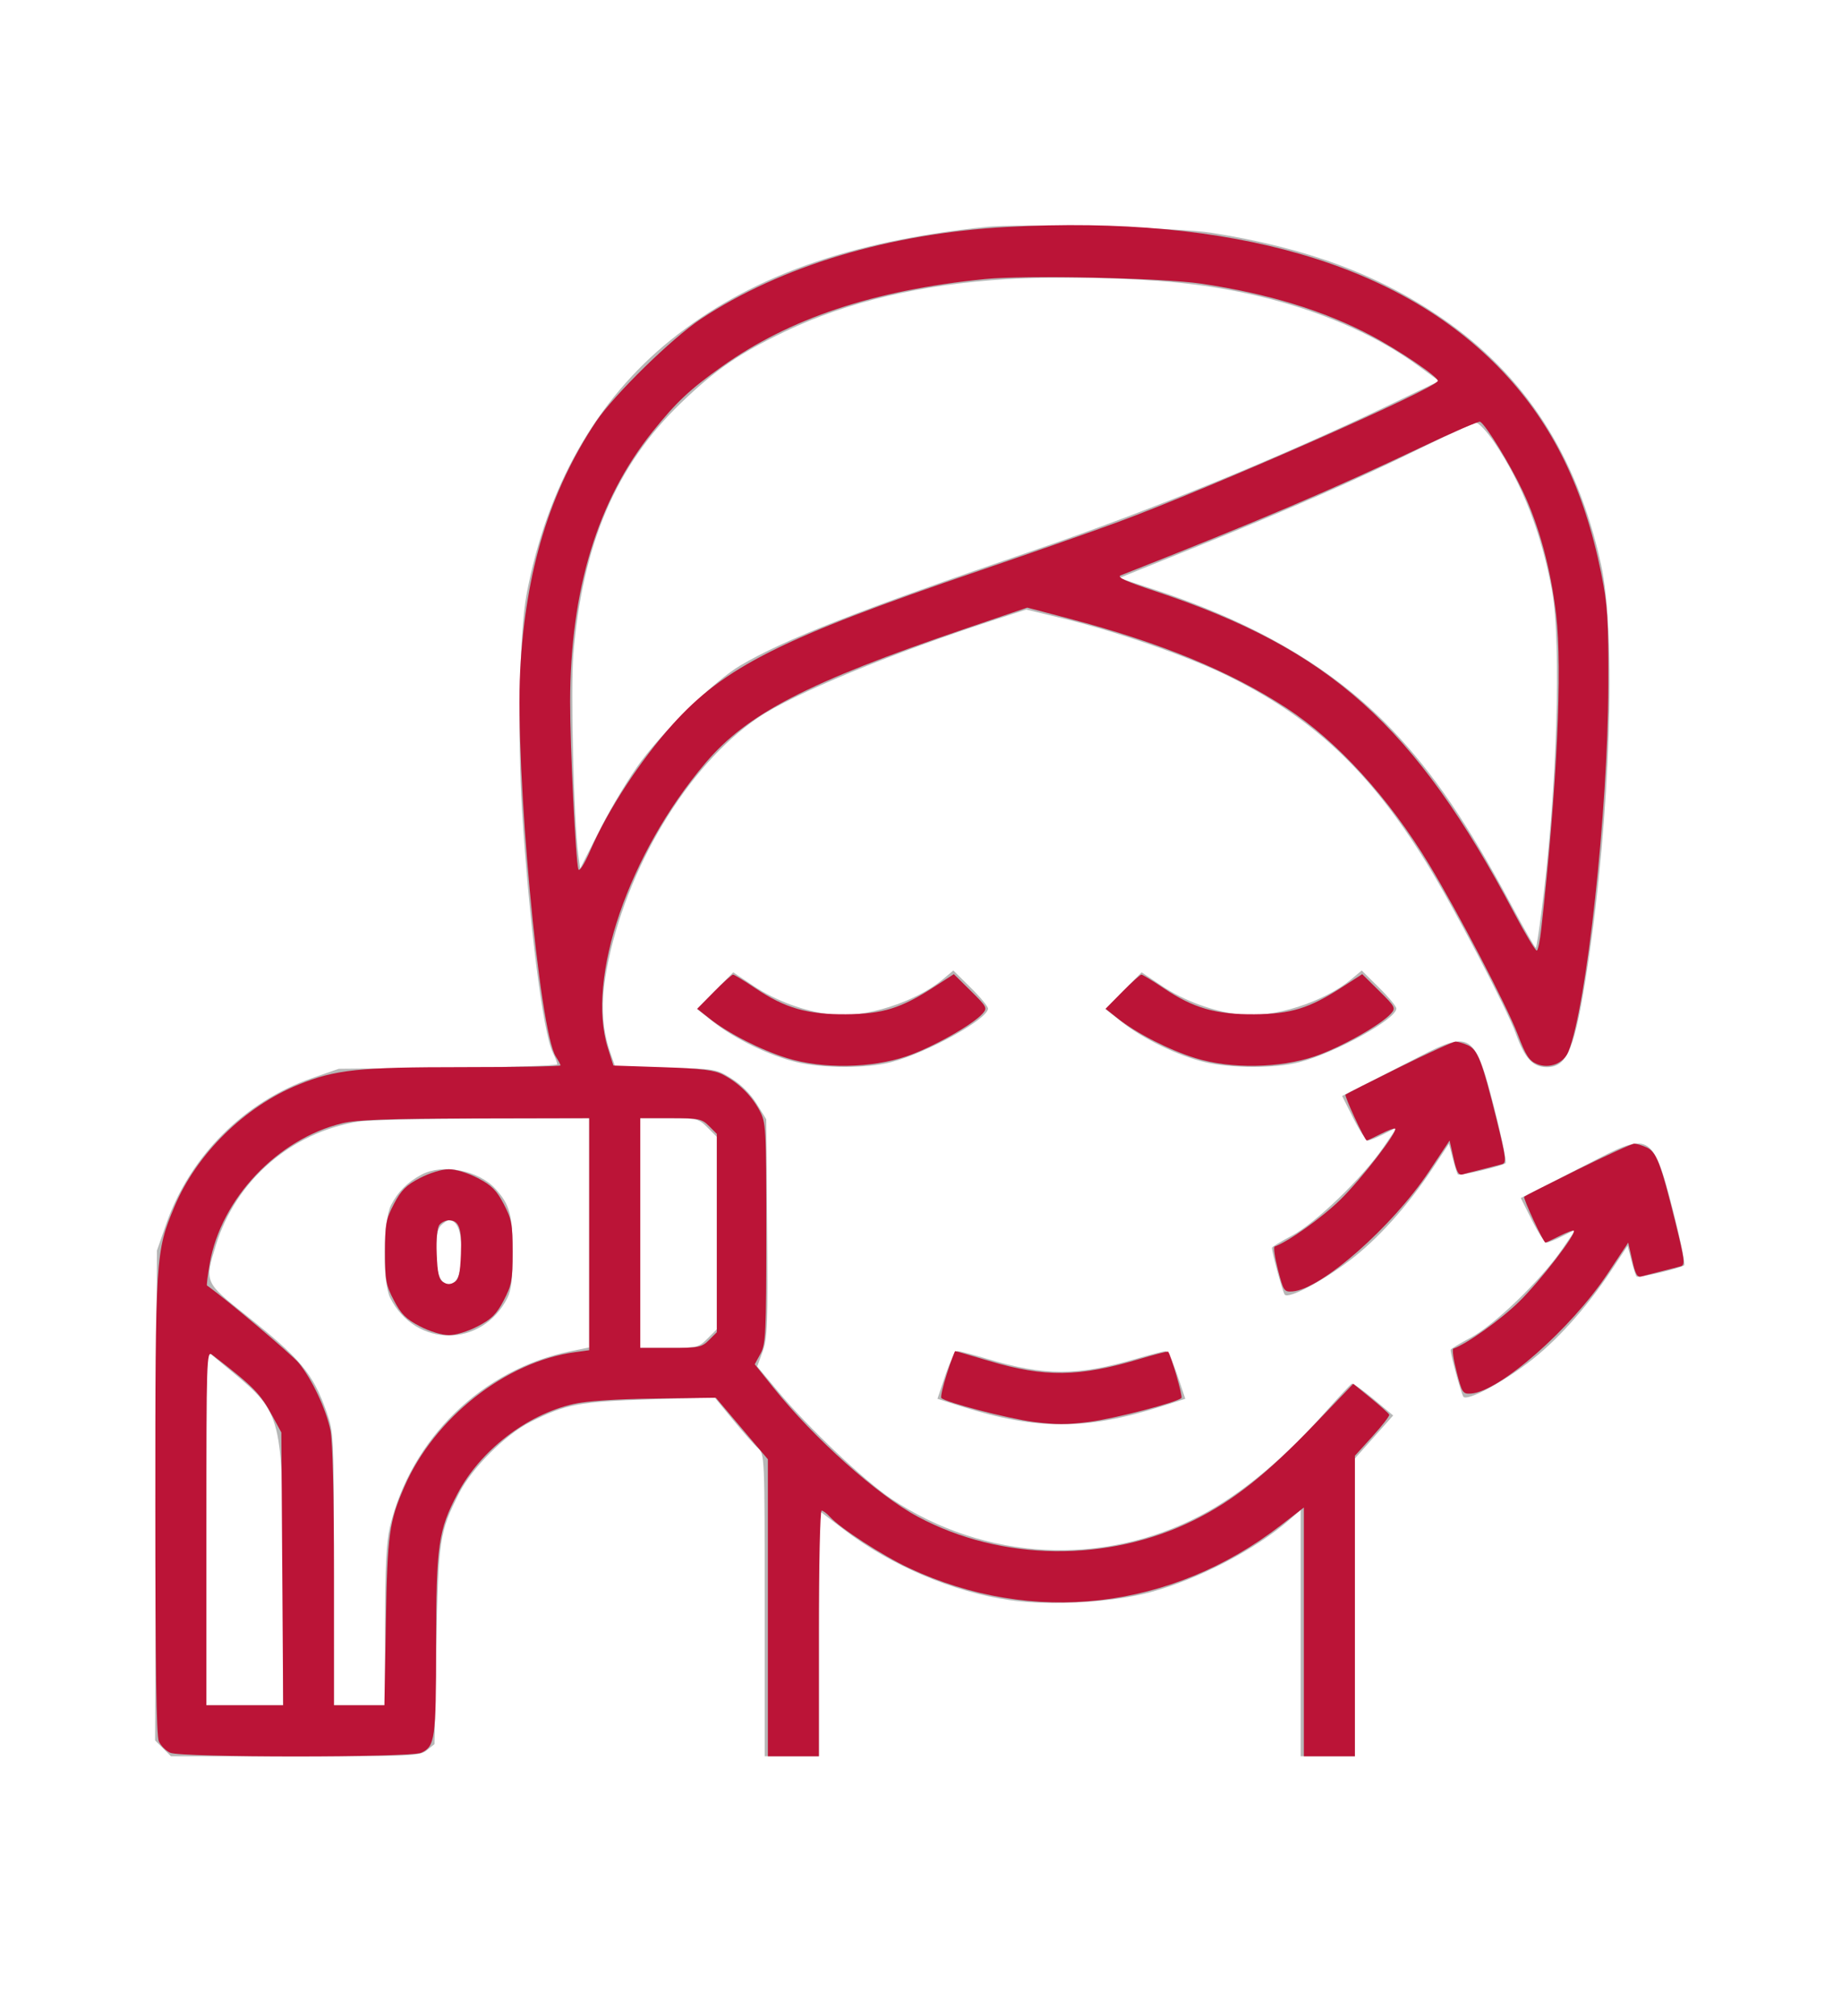
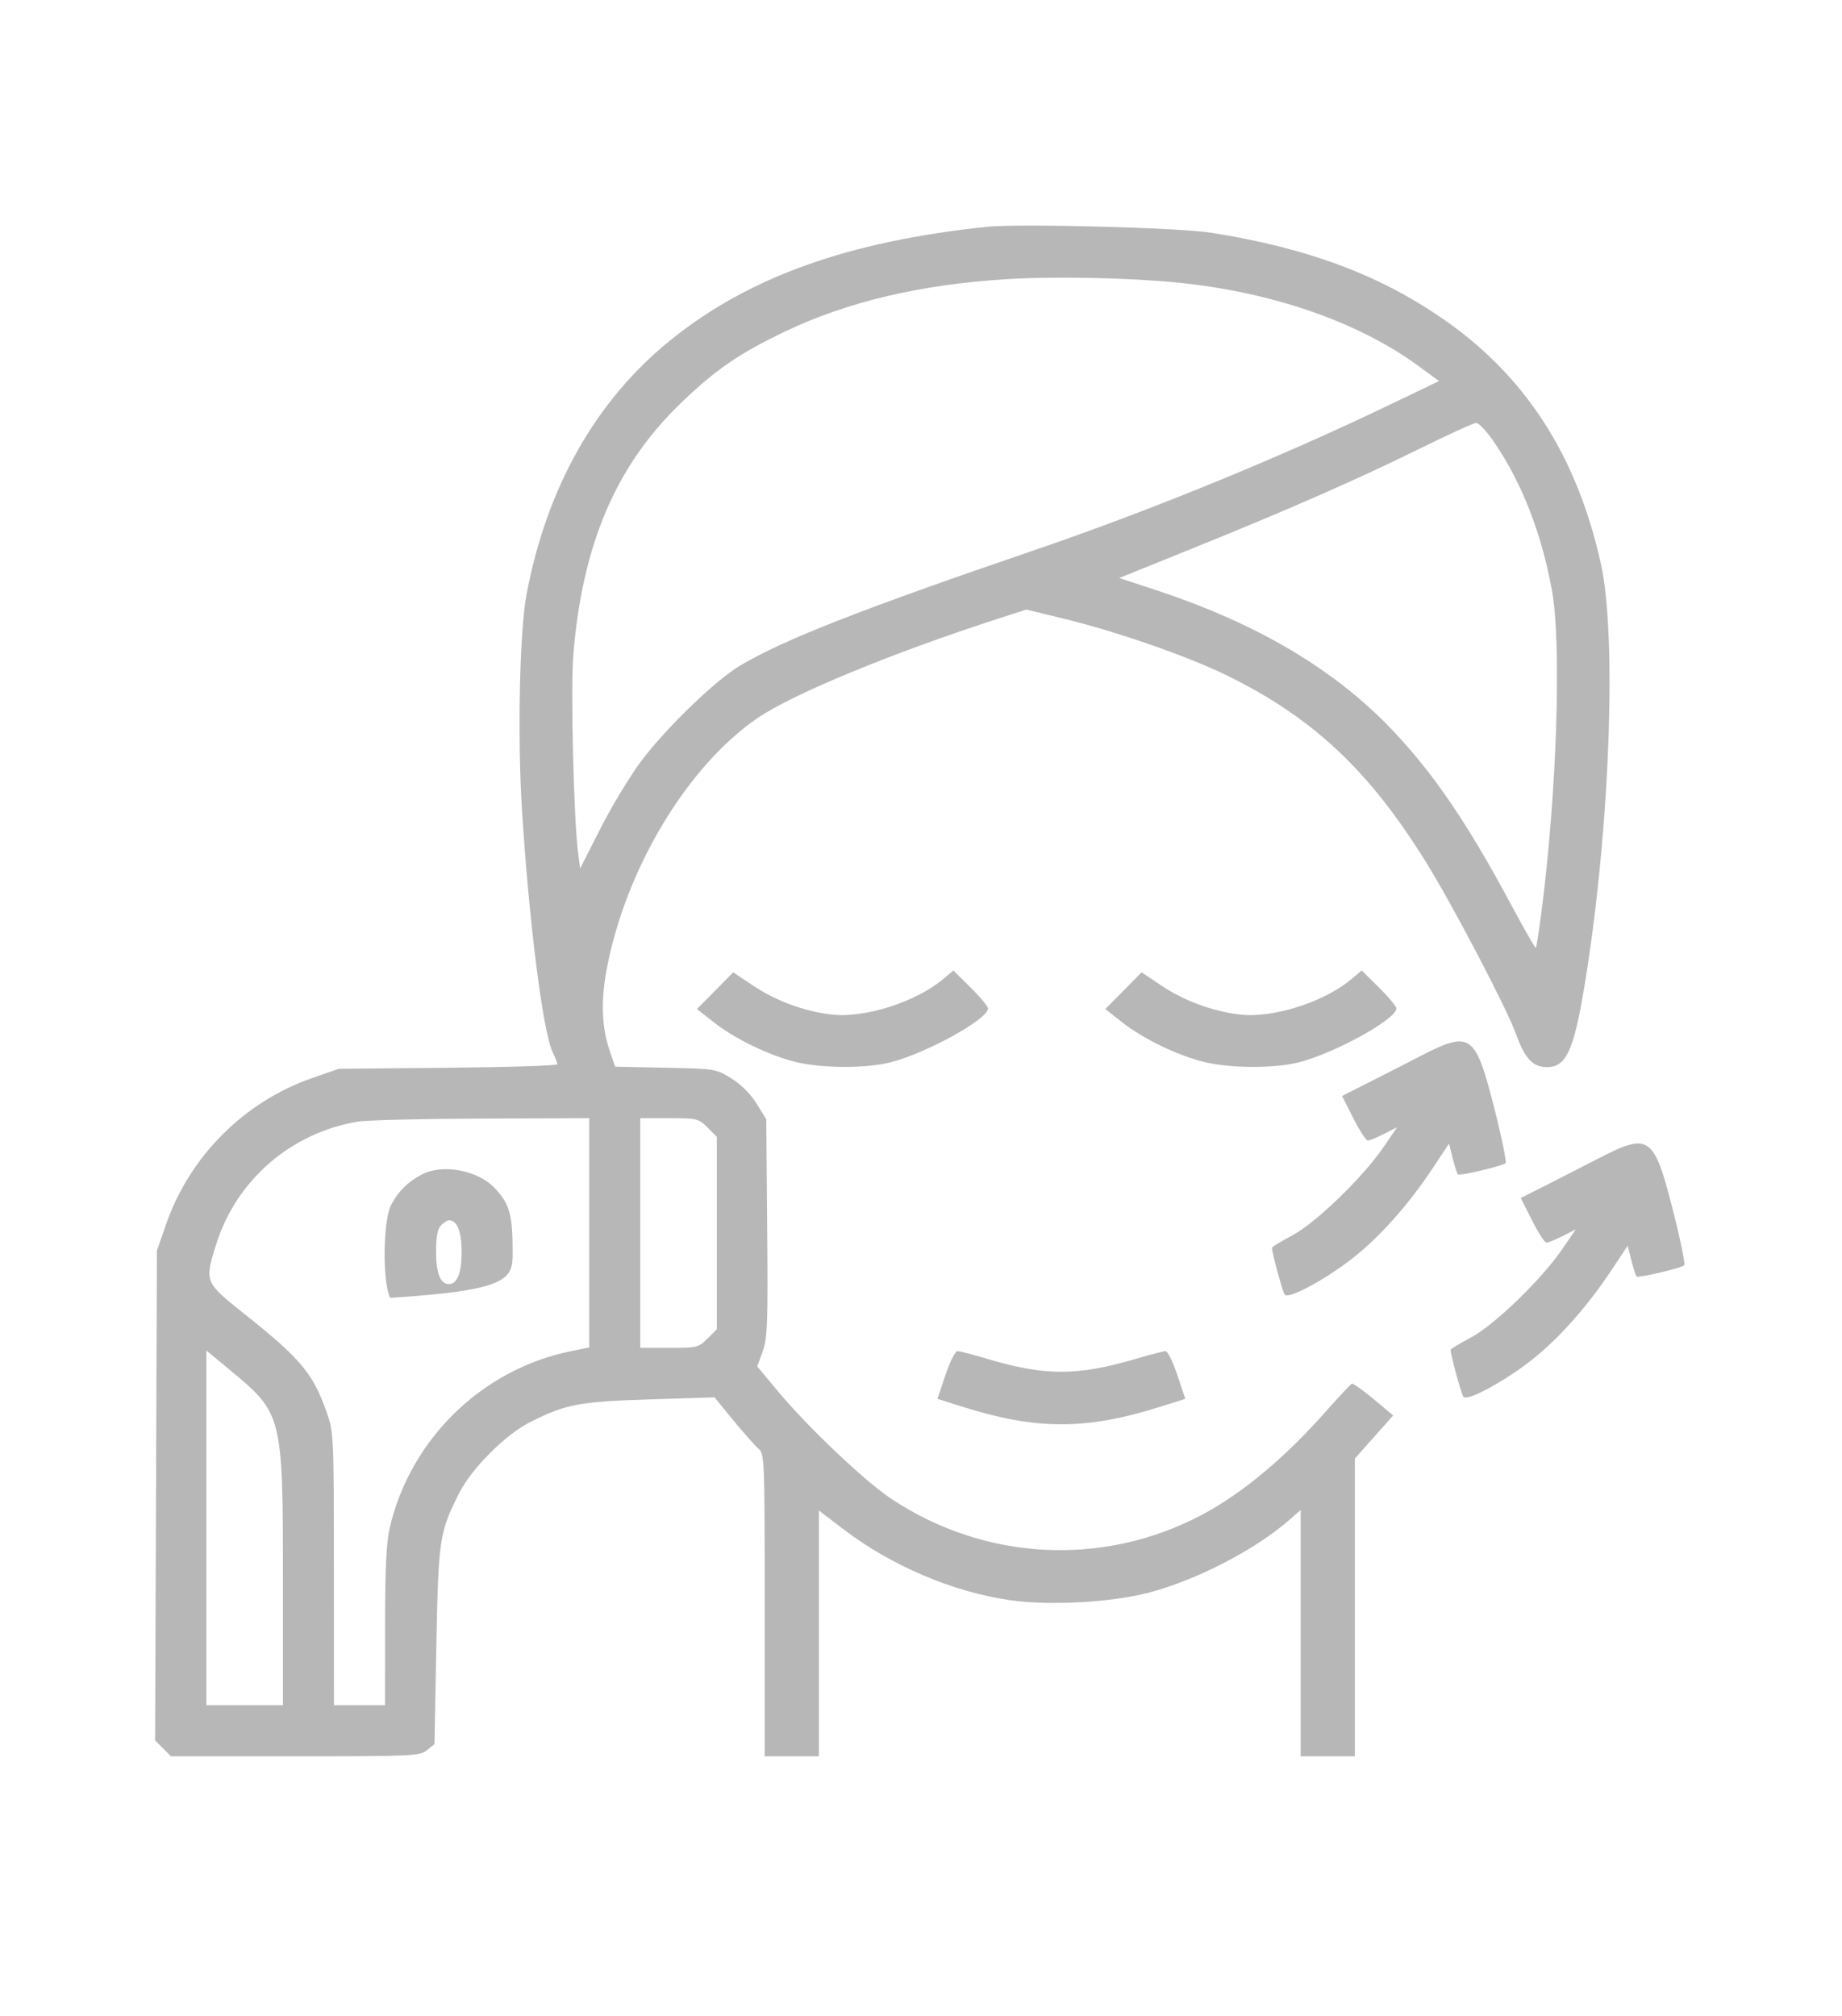
<svg xmlns="http://www.w3.org/2000/svg" width="53" height="58" viewBox="0 0 53 58" fill="none">
-   <path fill-rule="evenodd" clip-rule="evenodd" d="M28.382 6.527C24.404 6.946 21.557 7.965 19.309 9.773C17.15 11.51 15.727 14.021 15.148 17.116C14.95 18.173 14.887 21.192 15.018 23.286C15.223 26.552 15.623 29.707 15.905 30.281C15.976 30.428 16.035 30.58 16.035 30.62C16.035 30.66 14.62 30.705 12.891 30.721L9.747 30.751L8.976 31.019C7.032 31.696 5.463 33.264 4.784 35.21L4.515 35.981L4.489 43.028L4.463 50.075L4.691 50.303L4.919 50.531H8.494C11.874 50.531 12.079 50.522 12.284 50.356L12.501 50.181L12.555 47.35C12.614 44.267 12.641 44.091 13.212 42.959C13.572 42.245 14.542 41.276 15.256 40.915C16.279 40.399 16.665 40.326 18.687 40.263L20.559 40.204L21.086 40.847C21.375 41.2 21.7 41.568 21.807 41.664C22.001 41.838 22.002 41.87 22.002 46.185V50.531H22.782H23.562V46.995V43.459L24.28 44.007C25.648 45.05 27.422 45.805 29.061 46.039C30.22 46.206 32.029 46.102 33.109 45.808C34.489 45.433 36.14 44.572 37.106 43.723L37.424 43.444V46.987V50.531H38.204H38.984V46.248V41.964L39.535 41.344L40.086 40.725L39.523 40.254C39.213 39.996 38.931 39.796 38.897 39.81C38.862 39.825 38.523 40.188 38.142 40.617C36.949 41.964 35.727 42.98 34.564 43.593C31.729 45.089 28.333 44.909 25.645 43.123C24.88 42.614 23.254 41.073 22.389 40.035L21.788 39.315L21.945 38.88C22.082 38.497 22.098 38.076 22.074 35.324L22.048 32.203L21.77 31.754C21.598 31.476 21.321 31.199 21.043 31.027C20.6 30.753 20.575 30.749 19.148 30.72L17.701 30.691L17.552 30.261C17.314 29.57 17.283 28.819 17.453 27.903C17.994 25.008 19.774 22.041 21.802 20.656C22.817 19.964 25.676 18.784 28.726 17.798L29.529 17.538L30.608 17.8C32.104 18.163 34.154 18.874 35.264 19.415C37.763 20.632 39.394 22.159 41.041 24.822C41.811 26.066 43.356 29.018 43.616 29.739C43.872 30.453 44.104 30.703 44.507 30.703C45.106 30.703 45.319 30.172 45.685 27.766C46.337 23.476 46.508 18.239 46.064 16.227C45.372 13.097 43.877 10.789 41.479 9.147C39.641 7.888 37.593 7.131 34.854 6.697C33.922 6.549 29.318 6.428 28.382 6.527ZM28.962 8.032C26.494 8.183 24.374 8.684 22.586 9.539C21.267 10.17 20.584 10.639 19.588 11.6C17.722 13.398 16.756 15.661 16.496 18.839C16.416 19.823 16.508 23.584 16.636 24.564L16.692 24.989L17.28 23.83C17.604 23.192 18.134 22.317 18.459 21.885C19.173 20.937 20.588 19.571 21.291 19.153C22.544 18.407 24.758 17.539 29.734 15.839C33.088 14.694 36.819 13.168 39.989 11.644L41.407 10.963L40.795 10.517C39.066 9.256 36.597 8.403 33.89 8.131C32.484 7.99 30.354 7.947 28.962 8.032ZM40.866 12.9C39.078 13.783 37.045 14.675 34.285 15.789L32.203 16.63L33.236 16.97C36.165 17.933 38.402 19.257 40.066 21.009C41.258 22.266 42.227 23.69 43.486 26.042C43.857 26.735 44.175 27.288 44.192 27.271C44.209 27.254 44.281 26.79 44.352 26.24C44.798 22.803 44.936 18.512 44.651 16.967C44.347 15.323 43.797 13.914 43 12.734C42.786 12.418 42.55 12.164 42.473 12.168C42.397 12.172 41.674 12.502 40.866 12.9ZM20.576 28.503L20.054 29.031L20.533 29.409C21.143 29.891 22.157 30.38 22.921 30.56C23.687 30.741 24.934 30.742 25.632 30.562C26.662 30.298 28.428 29.322 28.428 29.017C28.428 28.956 28.203 28.685 27.929 28.415L27.431 27.922L27.135 28.171C26.349 28.832 24.881 29.299 23.93 29.19C23.157 29.102 22.322 28.796 21.68 28.365L21.098 27.975L20.576 28.503ZM32.326 28.503L31.804 29.031L32.283 29.409C32.893 29.891 33.907 30.38 34.671 30.56C35.437 30.741 36.684 30.742 37.382 30.562C38.411 30.298 40.178 29.322 40.178 29.017C40.178 28.956 39.953 28.685 39.679 28.415L39.181 27.922L38.885 28.171C38.099 28.832 36.631 29.299 35.68 29.19C34.907 29.102 34.072 28.796 33.43 28.365L32.848 27.975L32.326 28.503ZM40.857 30.391C40.408 30.623 39.72 30.975 39.328 31.172L38.616 31.532L38.939 32.173C39.117 32.526 39.304 32.815 39.356 32.815C39.408 32.815 39.619 32.728 39.825 32.623L40.2 32.432L39.802 33.014C39.203 33.887 37.847 35.196 37.171 35.552C36.856 35.718 36.598 35.875 36.598 35.899C36.598 36.044 36.91 37.188 36.967 37.251C37.077 37.375 38.024 36.877 38.818 36.279C39.63 35.667 40.498 34.705 41.219 33.617L41.692 32.904L41.799 33.326C41.858 33.558 41.926 33.767 41.949 33.79C41.998 33.84 43.223 33.55 43.319 33.466C43.355 33.434 43.206 32.71 42.989 31.857C42.447 29.733 42.312 29.64 40.857 30.391ZM10.3 32.27C8.36 32.594 6.786 33.964 6.21 35.831C5.884 36.884 5.888 36.894 7.051 37.819C8.648 39.089 9.004 39.513 9.394 40.617C9.602 41.204 9.606 41.279 9.607 45.138L9.609 49.062H10.344H11.078L11.079 46.791C11.081 45.101 11.116 44.37 11.218 43.937C11.817 41.397 13.878 39.393 16.425 38.876L16.953 38.768V35.47V32.172L13.855 32.183C12.151 32.189 10.551 32.228 10.3 32.27ZM18.422 35.477V38.781H19.255C20.054 38.781 20.1 38.77 20.357 38.513L20.625 38.245V35.477V32.709L20.357 32.44C20.1 32.183 20.054 32.172 19.255 32.172H18.422V35.477ZM45.998 33.328C45.548 33.56 44.86 33.912 44.469 34.11L43.757 34.469L44.08 35.111C44.257 35.463 44.445 35.752 44.497 35.752C44.549 35.752 44.76 35.666 44.966 35.561L45.341 35.37L44.942 35.951C44.343 36.824 42.988 38.133 42.312 38.489C41.996 38.656 41.738 38.812 41.738 38.837C41.738 38.981 42.051 40.125 42.108 40.189C42.218 40.312 43.165 39.815 43.959 39.216C44.77 38.605 45.638 37.642 46.36 36.554L46.832 35.842L46.94 36.264C46.999 36.496 47.066 36.704 47.09 36.727C47.139 36.777 48.364 36.487 48.459 36.404C48.495 36.372 48.347 35.648 48.129 34.794C47.587 32.67 47.452 32.577 45.998 33.328ZM12.134 33.793C11.731 34.006 11.45 34.285 11.253 34.67C11.017 35.129 11 36.891 11.227 37.34C11.957 38.785 13.871 38.785 14.602 37.34C14.712 37.122 14.75 36.783 14.75 36.027C14.75 34.957 14.669 34.659 14.257 34.206C13.772 33.671 12.744 33.472 12.134 33.793ZM12.691 35.254C12.588 35.357 12.547 35.578 12.547 36.027C12.547 36.63 12.673 36.945 12.914 36.945C13.155 36.945 13.281 36.63 13.281 36.027C13.281 35.424 13.155 35.109 12.914 35.109C12.871 35.109 12.771 35.174 12.691 35.254ZM5.938 43.959V49.062H7.039H8.141V45.456C8.141 40.736 8.123 40.665 6.649 39.445L5.938 38.856V43.959ZM27.204 39.56L26.973 40.246L27.68 40.47C29.83 41.149 31.248 41.149 33.398 40.47L34.105 40.246L33.874 39.56C33.748 39.182 33.596 38.874 33.537 38.875C33.479 38.876 33.093 38.976 32.681 39.097C30.996 39.592 30.06 39.591 28.402 39.095C27.994 38.973 27.61 38.873 27.548 38.873C27.486 38.873 27.331 39.182 27.204 39.56Z" fill="black" fill-opacity="0.282" />
-   <path fill-rule="evenodd" clip-rule="evenodd" d="M28.979 6.53C25.594 6.715 22.459 7.657 20.162 9.18C19.328 9.734 17.668 11.359 17.155 12.124C15.822 14.117 15.118 16.421 14.967 19.297C14.818 22.13 15.515 29.668 15.994 30.402C16.067 30.513 16.127 30.627 16.127 30.654C16.127 30.681 14.865 30.703 13.323 30.703C10.316 30.703 9.651 30.773 8.593 31.204C7.041 31.834 5.654 33.199 5.017 34.722C4.476 36.015 4.469 36.133 4.469 43.317C4.469 47.931 4.499 49.946 4.571 50.104C4.627 50.227 4.773 50.373 4.896 50.429C5.207 50.571 11.809 50.571 12.119 50.429C12.517 50.248 12.547 50.03 12.548 47.337C12.55 44.46 12.61 44.031 13.164 42.977C13.817 41.735 15.151 40.703 16.505 40.395C16.88 40.31 17.722 40.253 18.844 40.238L20.597 40.215L21.345 41.1L22.094 41.985V46.258V50.531H22.828H23.562V46.997C23.562 45.053 23.597 43.463 23.64 43.463C23.683 43.463 23.791 43.544 23.88 43.642C24.177 43.971 25.394 44.758 26.158 45.116C29.711 46.781 33.7 46.321 36.856 43.883L37.516 43.373V46.952V50.531H38.25H38.984V46.208V41.885L39.491 41.325C39.77 41.017 39.987 40.737 39.973 40.702C39.959 40.667 39.721 40.453 39.443 40.226L38.938 39.814L37.85 40.951C36.457 42.407 35.496 43.172 34.349 43.74C31.877 44.962 28.813 44.924 26.413 43.641C25.253 43.021 23.419 41.381 22.244 39.912L21.716 39.252L21.882 38.948C22.033 38.671 22.048 38.359 22.048 35.477C22.048 32.407 22.042 32.298 21.85 31.942C21.617 31.511 21.256 31.158 20.809 30.922C20.552 30.787 20.203 30.744 19.067 30.705L17.648 30.657L17.49 30.152C16.861 28.145 18.087 24.564 20.297 21.953C21.5 20.531 23.235 19.635 27.776 18.088L29.557 17.482L30.774 17.802C33.398 18.492 35.392 19.313 37.014 20.37C38.47 21.319 39.957 22.95 41.121 24.874C41.941 26.23 43.361 28.952 43.666 29.753C43.901 30.371 43.998 30.52 44.221 30.613C44.576 30.76 44.988 30.599 45.127 30.259C45.65 28.973 46.269 23.31 46.276 19.733C46.281 17.796 46.256 17.406 46.073 16.503C45.58 14.062 44.683 12.22 43.245 10.696C40.321 7.596 35.459 6.177 28.979 6.53ZM28.336 8.029C25.129 8.354 22.719 9.157 20.763 10.552C19.847 11.205 19.46 11.569 18.781 12.414C17.195 14.389 16.409 16.961 16.404 20.189C16.402 21.476 16.566 24.788 16.642 25.011C16.669 25.091 16.814 24.862 16.989 24.46C17.498 23.292 18.423 21.877 19.353 20.842C20.842 19.186 22.475 18.367 28.152 16.428C29.591 15.937 31.388 15.308 32.145 15.029C34.819 14.046 41.371 11.155 41.371 10.957C41.371 10.835 40.253 10.077 39.434 9.646C38.095 8.939 36.48 8.446 34.567 8.162C33.446 7.995 29.5 7.911 28.336 8.029ZM40.912 12.86C38.297 14.103 36.25 14.975 32.248 16.553C32.121 16.603 32.392 16.727 33.247 17.011C38.273 18.68 40.71 20.865 43.569 26.269C43.895 26.884 44.188 27.37 44.221 27.35C44.255 27.329 44.311 27.053 44.346 26.736C44.801 22.623 44.96 19.268 44.773 17.673C44.62 16.365 44.283 15.123 43.81 14.123C43.444 13.351 42.752 12.223 42.588 12.134C42.55 12.113 41.796 12.439 40.912 12.86ZM20.546 28.533L20.061 29.024L20.412 29.302C20.954 29.732 21.887 30.208 22.645 30.444C23.66 30.759 25.071 30.737 26.087 30.391C26.817 30.142 27.973 29.493 28.269 29.166C28.416 29.003 28.4 28.971 27.934 28.511L27.445 28.028L26.871 28.399C25.924 29.011 25.398 29.174 24.343 29.182C23.23 29.19 22.592 29.007 21.738 28.435C21.416 28.218 21.125 28.041 21.092 28.041C21.059 28.041 20.813 28.262 20.546 28.533ZM32.296 28.533L31.811 29.024L32.162 29.302C32.705 29.732 33.636 30.208 34.395 30.444C35.41 30.759 36.821 30.737 37.837 30.391C38.567 30.142 39.723 29.493 40.019 29.166C40.166 29.003 40.15 28.971 39.684 28.511L39.195 28.028L38.621 28.399C37.674 29.011 37.148 29.174 36.093 29.182C34.98 29.19 34.342 29.007 33.489 28.435C33.166 28.218 32.875 28.041 32.842 28.041C32.809 28.041 32.563 28.262 32.296 28.533ZM40.256 30.712C39.431 31.12 38.737 31.473 38.715 31.494C38.675 31.533 39.268 32.814 39.327 32.814C39.345 32.814 39.526 32.729 39.731 32.624C39.936 32.52 40.12 32.451 40.141 32.472C40.225 32.556 39.18 33.913 38.57 34.513C38.045 35.029 37.066 35.727 36.675 35.865C36.637 35.879 36.68 36.179 36.77 36.532C36.927 37.143 36.948 37.174 37.19 37.156C38.013 37.096 40.058 35.299 41.114 33.709L41.709 32.814L41.823 33.323C41.913 33.727 41.968 33.823 42.09 33.788C42.174 33.763 42.429 33.697 42.656 33.641C42.883 33.584 43.137 33.518 43.219 33.495C43.352 33.456 43.334 33.312 43.057 32.192C42.643 30.525 42.519 30.203 42.236 30.074C42.109 30.016 41.949 29.969 41.881 29.969C41.813 29.969 41.082 30.303 40.256 30.712ZM9.852 32.317C7.985 32.769 6.361 34.485 6.036 36.347C5.977 36.688 5.941 36.976 5.956 36.986C6.522 37.389 8.383 38.959 8.593 39.212C8.969 39.664 9.379 40.533 9.508 41.15C9.572 41.458 9.609 42.993 9.609 45.349V49.062H10.335H11.06L11.103 46.653C11.148 44.128 11.195 43.784 11.64 42.764C12.501 40.791 14.55 39.177 16.544 38.904L16.953 38.848V35.51V32.172L13.671 32.179C11.175 32.185 10.261 32.218 9.852 32.317ZM18.422 35.477V38.781H19.298C20.106 38.781 20.192 38.764 20.4 38.556L20.625 38.331V35.477V32.623L20.4 32.397C20.192 32.189 20.106 32.172 19.298 32.172H18.422V35.477ZM45.397 33.649C44.571 34.058 43.877 34.41 43.856 34.431C43.815 34.471 44.409 35.752 44.468 35.752C44.485 35.752 44.667 35.666 44.872 35.562C45.077 35.458 45.261 35.389 45.282 35.409C45.366 35.493 44.321 36.851 43.711 37.45C43.185 37.967 42.207 38.665 41.816 38.803C41.778 38.816 41.82 39.116 41.911 39.47C42.068 40.08 42.089 40.111 42.331 40.094C43.153 40.033 45.199 38.236 46.255 36.647L46.849 35.751L46.964 36.26C47.054 36.664 47.109 36.76 47.231 36.725C47.315 36.701 47.57 36.635 47.797 36.578C48.024 36.522 48.277 36.456 48.36 36.432C48.493 36.394 48.475 36.25 48.197 35.13C47.784 33.463 47.659 33.14 47.377 33.012C47.25 32.954 47.09 32.906 47.022 32.906C46.954 32.906 46.223 33.241 45.397 33.649ZM12.079 33.896C11.682 34.103 11.541 34.245 11.334 34.641C11.105 35.079 11.078 35.224 11.078 36.027C11.078 36.83 11.105 36.976 11.334 37.414C11.541 37.81 11.682 37.952 12.079 38.158C12.362 38.306 12.714 38.414 12.914 38.414C13.114 38.414 13.466 38.306 13.749 38.158C14.146 37.952 14.287 37.81 14.494 37.414C14.723 36.976 14.75 36.83 14.75 36.027C14.75 35.224 14.723 35.079 14.494 34.641C14.287 34.245 14.146 34.103 13.749 33.896C13.466 33.748 13.114 33.641 12.914 33.641C12.714 33.641 12.362 33.748 12.079 33.896ZM12.646 35.238C12.579 35.319 12.549 35.633 12.566 36.078C12.587 36.635 12.627 36.81 12.753 36.889C12.87 36.963 12.958 36.963 13.075 36.889C13.201 36.81 13.241 36.635 13.262 36.078C13.29 35.336 13.209 35.109 12.914 35.109C12.825 35.109 12.705 35.167 12.646 35.238ZM5.938 43.957V49.062H7.043H8.148L8.121 45.138L8.095 41.214L7.847 40.755C7.49 40.091 7.302 39.9 6.098 38.974C5.946 38.857 5.938 39.108 5.938 43.957ZM27.245 39.523C27.13 39.881 27.058 40.196 27.085 40.223C27.211 40.349 28.991 40.811 29.724 40.909C30.351 40.992 30.727 40.992 31.354 40.909C32.092 40.811 33.868 40.348 33.995 40.221C34.037 40.179 33.694 38.989 33.611 38.89C33.598 38.874 33.242 38.965 32.821 39.091C31.056 39.62 30.065 39.635 28.454 39.153C27.938 38.999 27.502 38.873 27.485 38.873C27.468 38.873 27.36 39.166 27.245 39.523Z" fill="#BB1437" />
+   <path fill-rule="evenodd" clip-rule="evenodd" d="M28.382 6.527C24.404 6.946 21.557 7.965 19.309 9.773C17.15 11.51 15.727 14.021 15.148 17.116C14.95 18.173 14.887 21.192 15.018 23.286C15.223 26.552 15.623 29.707 15.905 30.281C15.976 30.428 16.035 30.58 16.035 30.62C16.035 30.66 14.62 30.705 12.891 30.721L9.747 30.751L8.976 31.019C7.032 31.696 5.463 33.264 4.784 35.21L4.515 35.981L4.489 43.028L4.463 50.075L4.691 50.303L4.919 50.531H8.494C11.874 50.531 12.079 50.522 12.284 50.356L12.501 50.181L12.555 47.35C12.614 44.267 12.641 44.091 13.212 42.959C13.572 42.245 14.542 41.276 15.256 40.915C16.279 40.399 16.665 40.326 18.687 40.263L20.559 40.204L21.086 40.847C21.375 41.2 21.7 41.568 21.807 41.664C22.001 41.838 22.002 41.87 22.002 46.185V50.531H22.782H23.562V46.995V43.459L24.28 44.007C25.648 45.05 27.422 45.805 29.061 46.039C30.22 46.206 32.029 46.102 33.109 45.808C34.489 45.433 36.14 44.572 37.106 43.723L37.424 43.444V46.987V50.531H38.204H38.984V46.248V41.964L39.535 41.344L40.086 40.725L39.523 40.254C39.213 39.996 38.931 39.796 38.897 39.81C38.862 39.825 38.523 40.188 38.142 40.617C36.949 41.964 35.727 42.98 34.564 43.593C31.729 45.089 28.333 44.909 25.645 43.123C24.88 42.614 23.254 41.073 22.389 40.035L21.788 39.315L21.945 38.88C22.082 38.497 22.098 38.076 22.074 35.324L22.048 32.203L21.77 31.754C21.598 31.476 21.321 31.199 21.043 31.027C20.6 30.753 20.575 30.749 19.148 30.72L17.701 30.691L17.552 30.261C17.314 29.57 17.283 28.819 17.453 27.903C17.994 25.008 19.774 22.041 21.802 20.656C22.817 19.964 25.676 18.784 28.726 17.798L29.529 17.538L30.608 17.8C32.104 18.163 34.154 18.874 35.264 19.415C37.763 20.632 39.394 22.159 41.041 24.822C41.811 26.066 43.356 29.018 43.616 29.739C43.872 30.453 44.104 30.703 44.507 30.703C45.106 30.703 45.319 30.172 45.685 27.766C46.337 23.476 46.508 18.239 46.064 16.227C45.372 13.097 43.877 10.789 41.479 9.147C39.641 7.888 37.593 7.131 34.854 6.697C33.922 6.549 29.318 6.428 28.382 6.527ZM28.962 8.032C26.494 8.183 24.374 8.684 22.586 9.539C21.267 10.17 20.584 10.639 19.588 11.6C17.722 13.398 16.756 15.661 16.496 18.839C16.416 19.823 16.508 23.584 16.636 24.564L16.692 24.989L17.28 23.83C17.604 23.192 18.134 22.317 18.459 21.885C19.173 20.937 20.588 19.571 21.291 19.153C22.544 18.407 24.758 17.539 29.734 15.839C33.088 14.694 36.819 13.168 39.989 11.644L41.407 10.963L40.795 10.517C39.066 9.256 36.597 8.403 33.89 8.131C32.484 7.99 30.354 7.947 28.962 8.032ZM40.866 12.9C39.078 13.783 37.045 14.675 34.285 15.789L32.203 16.63L33.236 16.97C36.165 17.933 38.402 19.257 40.066 21.009C41.258 22.266 42.227 23.69 43.486 26.042C43.857 26.735 44.175 27.288 44.192 27.271C44.209 27.254 44.281 26.79 44.352 26.24C44.798 22.803 44.936 18.512 44.651 16.967C44.347 15.323 43.797 13.914 43 12.734C42.786 12.418 42.55 12.164 42.473 12.168C42.397 12.172 41.674 12.502 40.866 12.9ZM20.576 28.503L20.054 29.031L20.533 29.409C21.143 29.891 22.157 30.38 22.921 30.56C23.687 30.741 24.934 30.742 25.632 30.562C26.662 30.298 28.428 29.322 28.428 29.017C28.428 28.956 28.203 28.685 27.929 28.415L27.431 27.922L27.135 28.171C26.349 28.832 24.881 29.299 23.93 29.19C23.157 29.102 22.322 28.796 21.68 28.365L21.098 27.975L20.576 28.503ZM32.326 28.503L31.804 29.031L32.283 29.409C32.893 29.891 33.907 30.38 34.671 30.56C35.437 30.741 36.684 30.742 37.382 30.562C38.411 30.298 40.178 29.322 40.178 29.017C40.178 28.956 39.953 28.685 39.679 28.415L39.181 27.922L38.885 28.171C38.099 28.832 36.631 29.299 35.68 29.19C34.907 29.102 34.072 28.796 33.43 28.365L32.848 27.975L32.326 28.503ZM40.857 30.391C40.408 30.623 39.72 30.975 39.328 31.172L38.616 31.532L38.939 32.173C39.117 32.526 39.304 32.815 39.356 32.815C39.408 32.815 39.619 32.728 39.825 32.623L40.2 32.432L39.802 33.014C39.203 33.887 37.847 35.196 37.171 35.552C36.856 35.718 36.598 35.875 36.598 35.899C36.598 36.044 36.91 37.188 36.967 37.251C37.077 37.375 38.024 36.877 38.818 36.279C39.63 35.667 40.498 34.705 41.219 33.617L41.692 32.904L41.799 33.326C41.858 33.558 41.926 33.767 41.949 33.79C41.998 33.84 43.223 33.55 43.319 33.466C43.355 33.434 43.206 32.71 42.989 31.857C42.447 29.733 42.312 29.64 40.857 30.391ZM10.3 32.27C8.36 32.594 6.786 33.964 6.21 35.831C5.884 36.884 5.888 36.894 7.051 37.819C8.648 39.089 9.004 39.513 9.394 40.617C9.602 41.204 9.606 41.279 9.607 45.138L9.609 49.062H10.344H11.078L11.079 46.791C11.081 45.101 11.116 44.37 11.218 43.937C11.817 41.397 13.878 39.393 16.425 38.876L16.953 38.768V35.47V32.172L13.855 32.183C12.151 32.189 10.551 32.228 10.3 32.27ZM18.422 35.477V38.781H19.255C20.054 38.781 20.1 38.77 20.357 38.513L20.625 38.245V35.477V32.709L20.357 32.44C20.1 32.183 20.054 32.172 19.255 32.172H18.422V35.477ZM45.998 33.328C45.548 33.56 44.86 33.912 44.469 34.11L43.757 34.469L44.08 35.111C44.257 35.463 44.445 35.752 44.497 35.752C44.549 35.752 44.76 35.666 44.966 35.561L45.341 35.37L44.942 35.951C44.343 36.824 42.988 38.133 42.312 38.489C41.996 38.656 41.738 38.812 41.738 38.837C41.738 38.981 42.051 40.125 42.108 40.189C42.218 40.312 43.165 39.815 43.959 39.216C44.77 38.605 45.638 37.642 46.36 36.554L46.832 35.842L46.94 36.264C46.999 36.496 47.066 36.704 47.09 36.727C47.139 36.777 48.364 36.487 48.459 36.404C48.495 36.372 48.347 35.648 48.129 34.794C47.587 32.67 47.452 32.577 45.998 33.328ZM12.134 33.793C11.731 34.006 11.45 34.285 11.253 34.67C11.017 35.129 11 36.891 11.227 37.34C14.712 37.122 14.75 36.783 14.75 36.027C14.75 34.957 14.669 34.659 14.257 34.206C13.772 33.671 12.744 33.472 12.134 33.793ZM12.691 35.254C12.588 35.357 12.547 35.578 12.547 36.027C12.547 36.63 12.673 36.945 12.914 36.945C13.155 36.945 13.281 36.63 13.281 36.027C13.281 35.424 13.155 35.109 12.914 35.109C12.871 35.109 12.771 35.174 12.691 35.254ZM5.938 43.959V49.062H7.039H8.141V45.456C8.141 40.736 8.123 40.665 6.649 39.445L5.938 38.856V43.959ZM27.204 39.56L26.973 40.246L27.68 40.47C29.83 41.149 31.248 41.149 33.398 40.47L34.105 40.246L33.874 39.56C33.748 39.182 33.596 38.874 33.537 38.875C33.479 38.876 33.093 38.976 32.681 39.097C30.996 39.592 30.06 39.591 28.402 39.095C27.994 38.973 27.61 38.873 27.548 38.873C27.486 38.873 27.331 39.182 27.204 39.56Z" fill="black" fill-opacity="0.282" />
</svg>